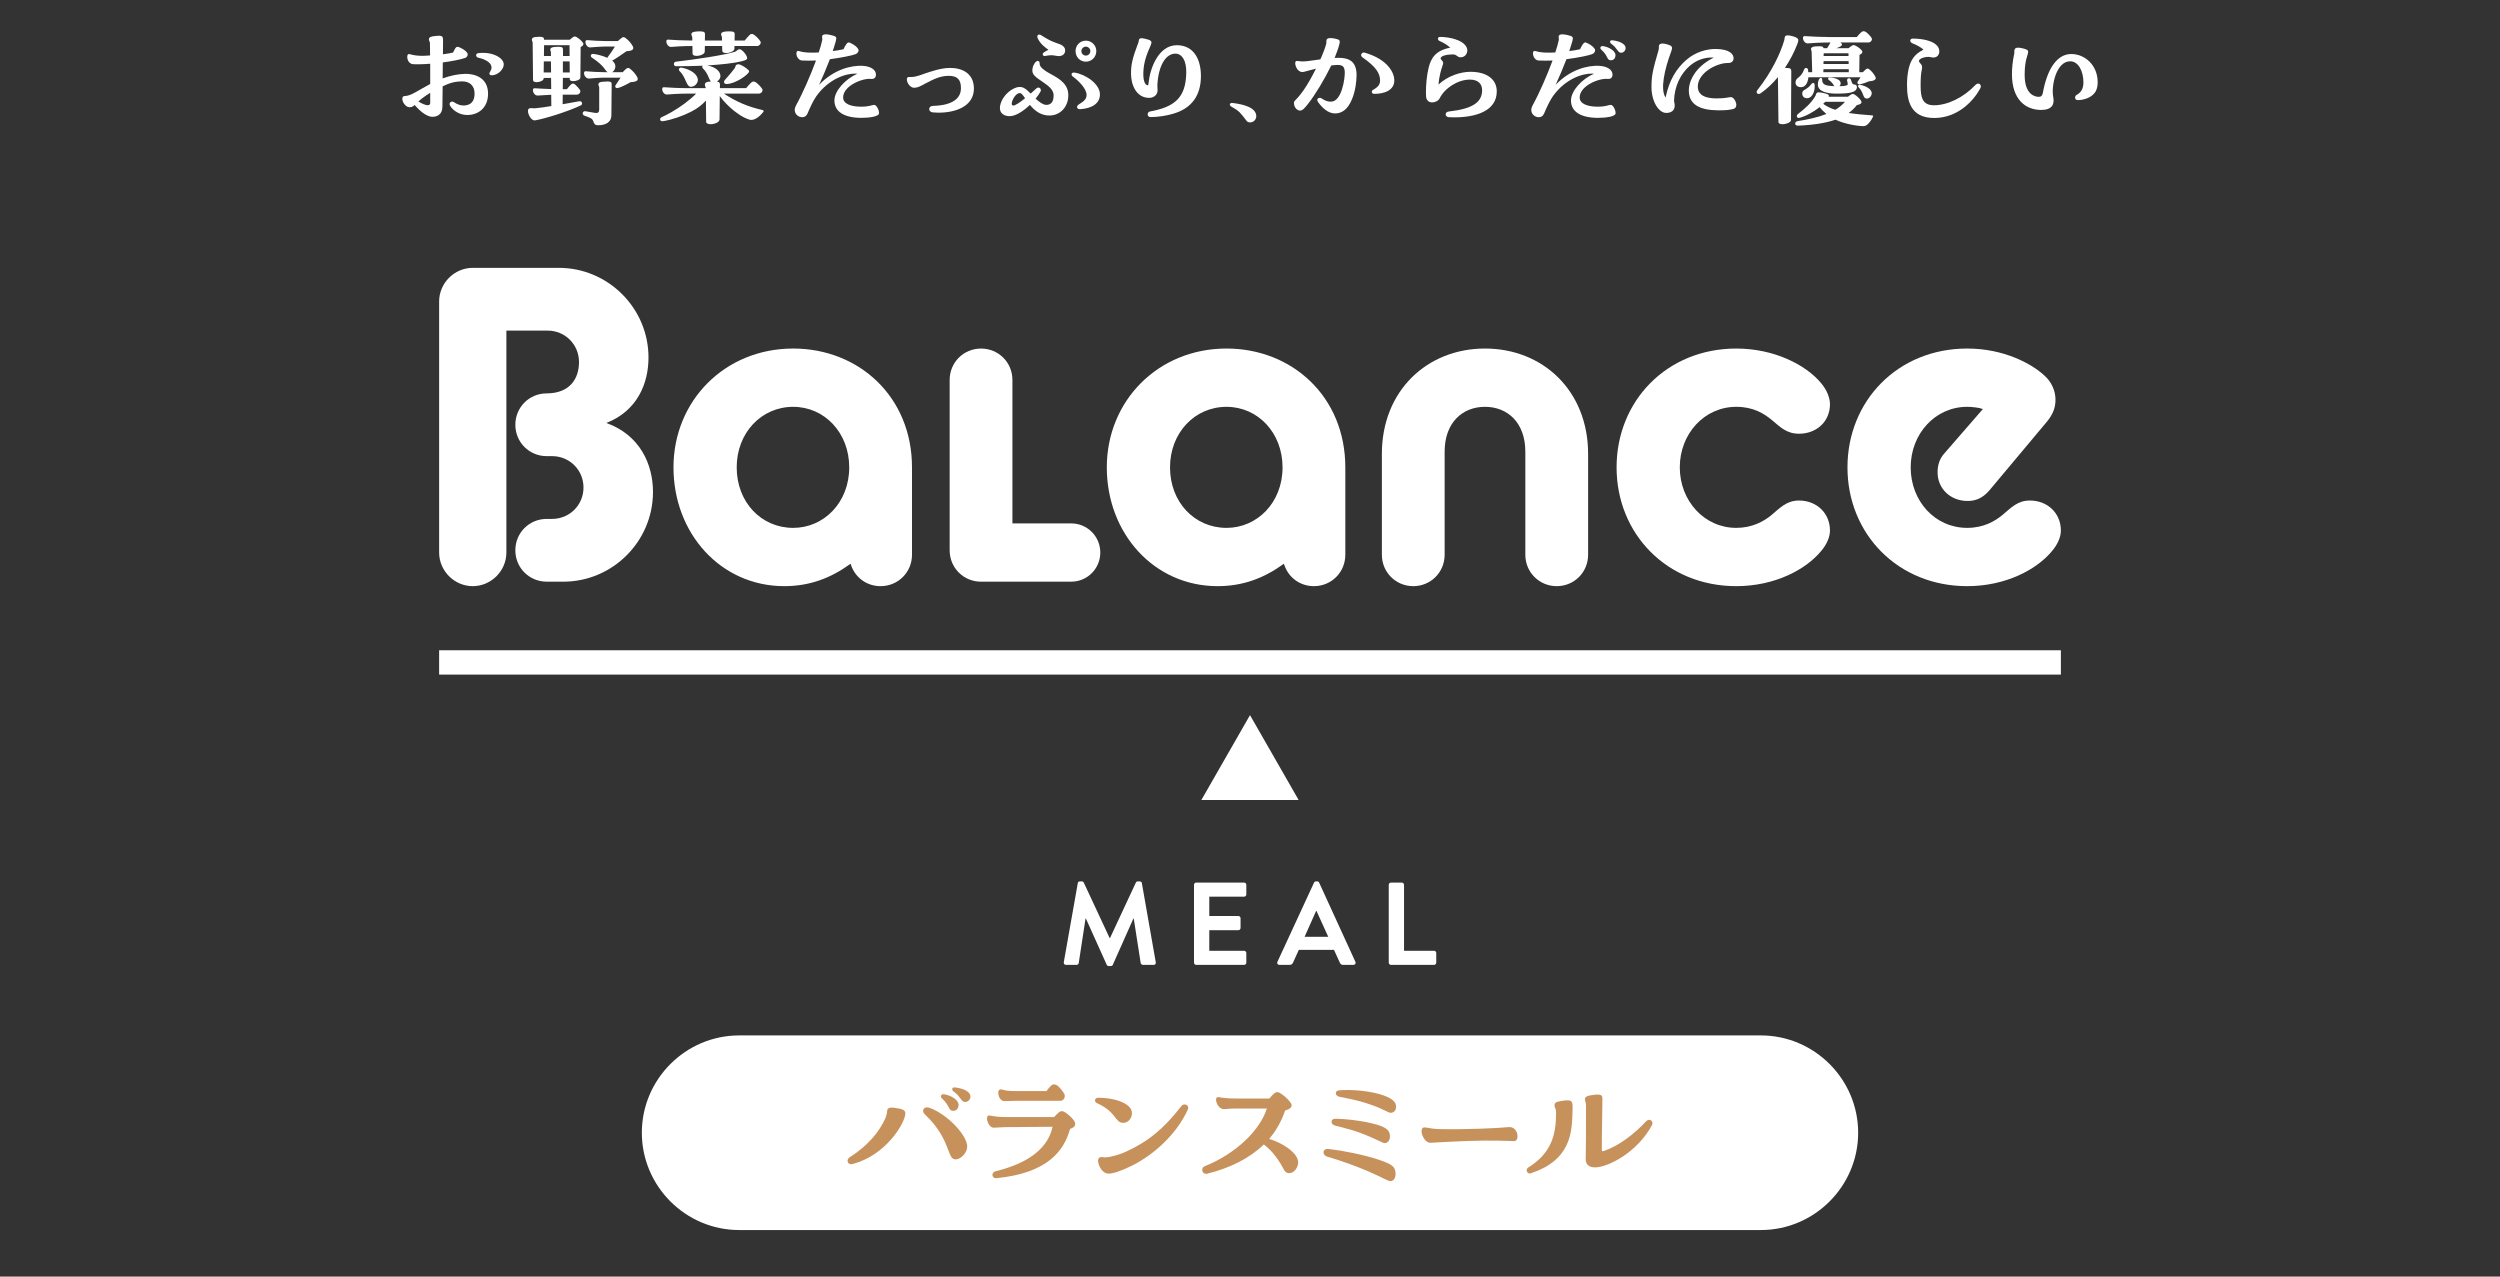
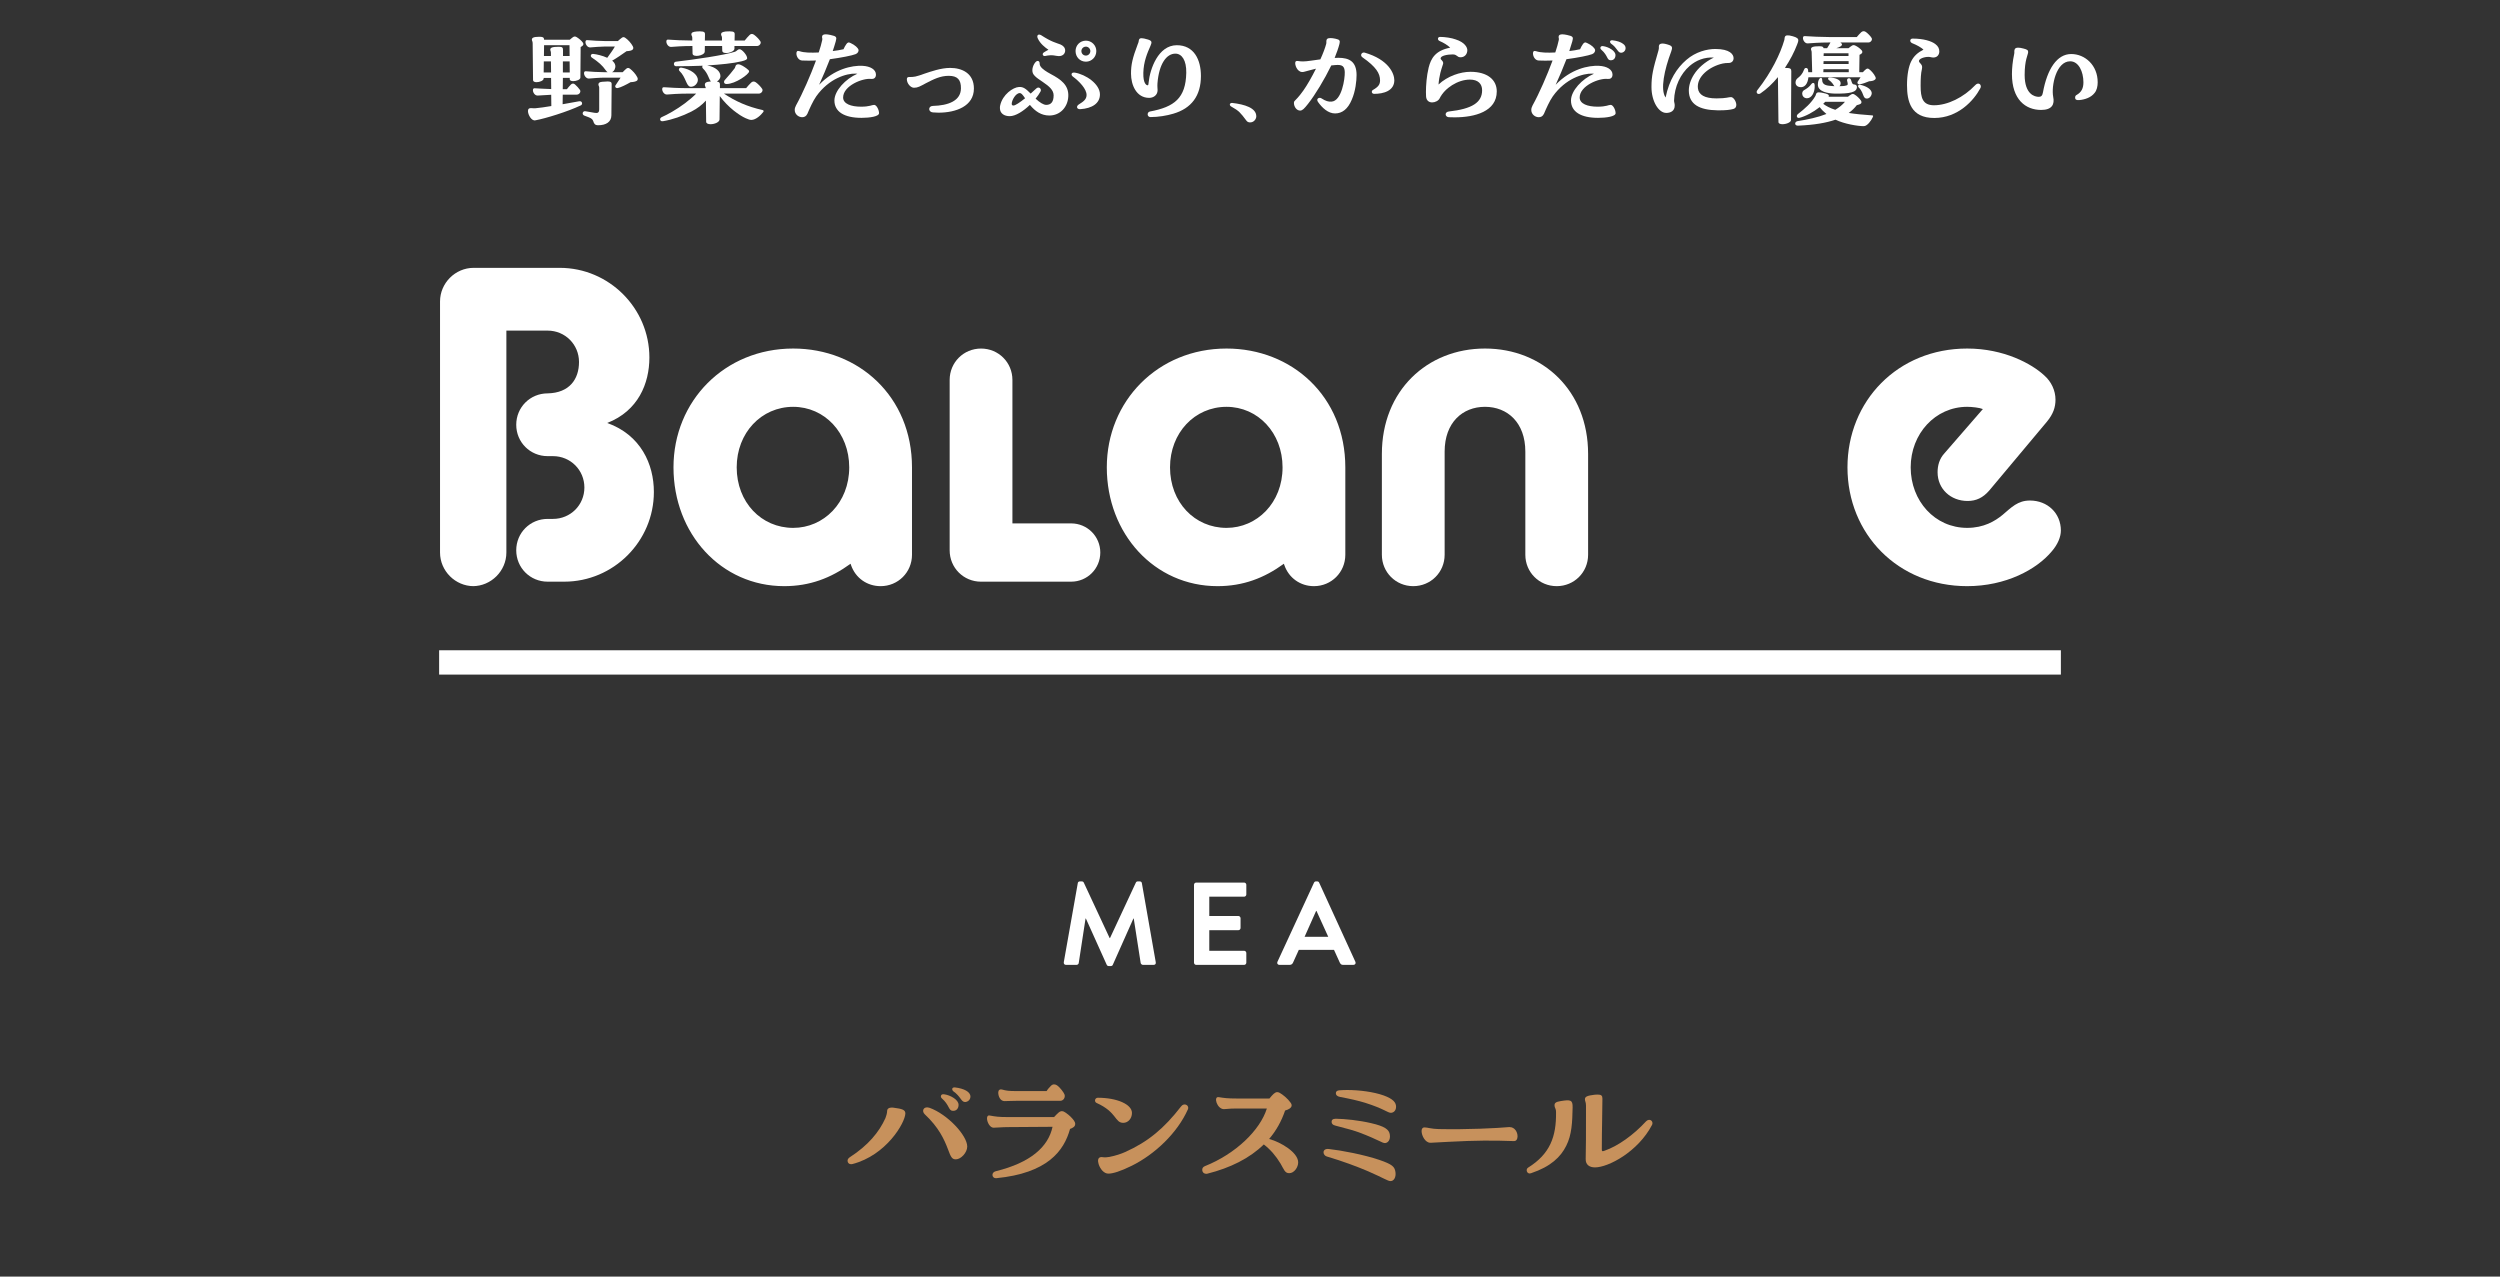
<svg xmlns="http://www.w3.org/2000/svg" id="ic-arrow_t4-up-red" width="470" height="240" viewBox="0 0 470 240">
  <rect x="0" y="0" width="470" height="240" fill="#333333" stroke="none" />
  <g>
    <path d="M202.622,166.034c.022-.178.155-.332.398-.332h.354c.176,0,.309.088.376.221l4.864,10.435h.066l4.864-10.435c.066-.132.176-.221.376-.221h.354c.243,0,.376.154.398.332l2.609,14.855c.066.31-.111.508-.398.508h-2.012c-.199,0-.376-.176-.42-.331l-1.305-8.379h-.066l-3.869,8.688c-.044.132-.176.244-.376.244h-.398c-.199,0-.309-.111-.376-.244l-3.913-8.688h-.066l-1.282,8.379c-.022.154-.199.331-.398.331h-1.989c-.287,0-.464-.199-.42-.508l2.631-14.855Z" style="fill: #fff;" />
    <path d="M224.472,166.343c0-.221.176-.42.42-.42h8.997c.243,0,.42.2.42.42v1.813c0,.222-.177.42-.42.42h-6.543v3.626h5.46c.221,0,.42.199.42.42v1.835c0,.243-.199.419-.42.419h-5.46v3.87h6.543c.243,0,.42.199.42.42v1.812c0,.222-.177.42-.42.42h-8.997c-.243,0-.42-.199-.42-.42v-14.635Z" style="fill: #fff;" />
    <path d="M240.157,180.823l6.875-14.878c.066-.132.176-.243.376-.243h.221c.222,0,.31.11.376.243l6.81,14.878c.132.288-.045.575-.376.575h-1.923c-.332,0-.486-.132-.642-.442l-1.083-2.387h-6.61l-1.083,2.387c-.088.222-.287.442-.641.442h-1.923c-.332,0-.509-.287-.376-.575ZM249.708,176.114l-2.211-4.863h-.066l-2.166,4.863h4.444Z" style="fill: #fff;" />
-     <path d="M261.085,166.343c0-.221.178-.42.42-.42h2.034c.222,0,.42.2.42.42v12.403h5.637c.244,0,.42.199.42.42v1.812c0,.222-.176.42-.42.42h-8.091c-.243,0-.42-.199-.42-.42v-14.635Z" style="fill: #fff;" />
  </g>
-   <path d="M331.04,231.247h-96.04s-96.04,0-96.04,0c-5.031,0-9.604-2.058-12.92-5.374-3.316-3.316-5.374-7.889-5.374-12.92v-0c0-5.031,2.058-9.604,5.374-12.92,3.316-3.316,7.889-5.374,12.92-5.374h96.04s96.04,0,96.04,0c5.031,0,9.604,2.058,12.92,5.374,3.316,3.316,5.374,7.889,5.374,12.92v0c0,5.031-2.058,9.604-5.374,12.92-3.316,3.316-7.889,5.374-12.92,5.374Z" style="fill: #fff;" />
  <g>
    <path d="M159.998,218.872c-.401,0-.658-.286-.658-.658,0-.315.228-.515.429-.658,3.459-2.23,5.518-4.747,6.69-7.347.143-.372.314-.915.314-1.258s.114-.8,1.144-.715c1.801.229,2.288.43,2.288,1.115-.058,1.744-3.574,7.834-9.949,9.492-.086.028-.172.028-.257.028ZM178.209,216.041c-.715-1.886-1.744-4.116-4.345-6.547-.658-.601-.257-1.601.885-1.229,3.402,1.229,7.091,5.204,7.091,7.29,0,1.115-1.172,2.402-2.145,2.402-.743,0-.943-.458-1.486-1.916ZM177.465,205.72c1.258.172,2.773,1.058,2.745,2.002,0,.628-.372,1.171-1.114,1.114-.8-.057-.572-1.058-2.03-2.344-.342-.286-.2-.857.4-.772ZM179.438,204.433h.086c1.715.201,2.916.83,2.916,1.716v.085c-.057.658-.658.973-1.058.943-.714-.057-.772-1.058-2.172-2.029-.287-.257-.287-.715.228-.715Z" style="fill: #c7915c;" />
    <path d="M202.138,211.295c0,.257-.114.486-.343.629-.171.143-.4.228-.628.314-1.144,4.174-4.289,8.32-13.866,9.263h-.086c-.744,0-.943-1.086,0-1.315,6.519-1.601,9.863-4.574,10.663-8.348l-8.347.057c-1.144,0-2.173.114-2.745.114-.687,0-1.23-1.058-1.23-1.744,0-.372.143-.629.543-.543,1.087.2,1.687.286,3.317.286h8.749c.314-.343.628-.658.829-.829.457-.4.858-.343,1.343,0,.715.485,1.23,1.029,1.544,1.458.171.229.257.457.257.658ZM187.672,205.406c0-.429.257-.686.715-.572.829.229,1.287.287,2.716.287h5.66c.2-.343.515-.687.829-1.001.172-.171.372-.257.572-.257.171,0,.371.057.543.171.6.4,1.315,1.401,1.43,1.745.171.543-.201,1.172-.8,1.172h-8.091c-.973,0-1.773.057-2.402.057-.772,0-1.172-.887-1.172-1.601Z" style="fill: #c7915c;" />
    <path d="M205.862,206.892c0-.257.201-.515.515-.515,3.603,0,6.432,1.23,6.432,2.859,0,1.058-.743,1.858-1.629,1.858-1.63,0-1.172-2.001-4.975-3.716-.229-.086-.343-.286-.343-.486ZM212.781,219.157c-2.144,1.058-3.573,1.486-4.403,1.486-.829,0-1.515-.829-1.83-1.772-.2-.629-.2-1.343.544-1.343.342,0,.457.143,1.486-.029,1.172-.228,2.258-.6,2.944-.915,4.289-1.915,7.319-4.431,10.522-8.576.515-.687,1.343-.315,1.343.257,0,.114-.028.2-.057.286-2.002,4.488-6.233,8.463-10.55,10.607Z" style="fill: #c7915c;" />
    <path d="M244.058,218.528c0,.915-.743,2.03-1.687,2.03-.829,0-.972-.687-1.629-1.801-.887-1.458-1.858-2.602-3.145-3.603-2.66,2.602-6.29,4.403-10.578,5.489-.086.029-.171.029-.257.029-.458,0-.744-.343-.744-.715s.172-.571.486-.714c5.803-2.316,10.378-6.748,11.664-10.836h-6.061c-1.058,0-1.572.114-2.001.114-1.316,0-2.03-2.431-1.001-2.259,1.058.172,1.715.257,3.344.257h6.205c.257-.342.571-.658.8-.885.229-.201.458-.315.658-.315.171,0,.314.058.486.143.658.372,1.572,1.172,2.001,1.801.4.486.229.887-.143,1.144-.201.143-.515.286-.858.372-.686,2.029-1.686,3.802-3.002,5.346,2.288.628,5.461,2.572,5.461,4.402Z" style="fill: #c7915c;" />
    <path d="M248.823,216.642c0-.372.314-.715 1-.629,2.344.257,6.576,1.058,9.521,2.059,2.402.829,2.859,1.257,3.002,2.287.143,1.029-.342,1.687-.915,1.687-.543,0-1.229-.543-4.259-1.858-2.087-.887-4.66-1.858-7.749-2.773-.371-.114-.6-.458-.6-.772ZM250.338,210.895c0-.315.201-.572.801-.572,1.715.029,4.317.287,6.632.83,2.487.571,3.402,1.172,3.517,2.172.143,1.029-.4,1.544-.887,1.572-.543.029-1.114-.571-4.888-2.001-.772-.286-2.316-.744-4.488-1.287-.486-.114-.687-.372-.687-.714ZM251.139,205.521c0-.315.228-.515.658-.543.457-.029.943-.058,1.458-.058,2.258,0,4.975.343,6.889,1.029,1.801.658,2.316,1.343,2.316,2.115,0,.829-.571,1.144-.972,1.144-.629,0-1.23-.744-4.86-1.888-1.287-.4-2.945-.771-4.66-1.086-.601-.114-.829-.372-.829-.714Z" style="fill: #c7915c;" />
    <path d="M268.974,214.84h-.057c-.973,0-1.659-1.343-1.659-2.202,0-.4.171-.686.515-.686.629,0,1.287.286,2.716.314,5.289.114,11.035-.171,13.18-.372h.143c.972,0,1.486.944,1.486,1.716v.057c0,.486-.229.858-.658.858-3.974-.144-7.062-.144-12.465.143l-3.203.171Z" style="fill: #c7915c;" />
    <path d="M287.59,220.615c-.372,0-.572-.314-.572-.6,0-.229.086-.372.286-.515,4.117-2.573,5.29-5.833,5.232-10.379,0-.829-.286-.8-.286-1.315,0-.457.257-.658,1.144-.8,1.886-.314,2.288-.229,2.258,1.201-.057,2.773-.143,5.117-1.201,7.204-1.029,2.087-2.916,3.917-6.604,5.147-.086.028-.172.057-.257.057ZM298.11,217.899c.028-1.286.086-5.317.058-10.006,0-.744-.201-.83-.201-1.23,0-.514.458-.686,1.83-.857.201-.028.4-.028.543-.028.715,0,.915.2.915.772,0,2.572-.114,5.603-.114,9.519,0,.372.058.43.458.287,2.602-.887,5.546-3.031,7.834-5.519.571-.6,1.229-.228,1.229.315,0,.114-.028.229-.085.342-2.631,5.032-8.205,7.976-10.722,7.976-1.086,0-1.772-.543-1.744-1.572Z" style="fill: #c7915c;" />
  </g>
  <g>
-     <path d="M91.756,17.669c-.025,2.585-1.806,3.951-3.902,3.951-1.513,0-2.708-.878-3.219-1.708-.367-.585.244-1.024.707-.707.585.414,1.317.707,2.146.609,1.122-.146,1.708-.829,1.732-2.17.024-1.61-1.024-2.341-2.269-2.341-1.414,0-2.438.293-3.731.926l-.048,3.854c-.024,1.561-1.122,1.878-1.878,1.878-.78,0-1.952-.61-3.341-2.219-.195.194-.341.292-.561.366-.415.122-.926.074-1.391-.561-.244-.317-.366-.683-.366-.976,0-.293.122-.512.439-.512,1.195-.024,2.365-.975,4.804-2.268v-3.805c-1.609.122-2.853.122-3.268.074-.513-.049-1.048-.537-1.048-1.39,0-.317.122-.512.316-.512.341,0,.683.341,2.683.341.171,0,.61-.025,1.293-.074,0-.829-.024-1.609-.024-2.292,0-.39-.195-.39-.195-.707,0-.464.415-.586,1.244-.659.269-.025.513-.049.61-.049.707,0,.805.244.805.829l-.024,2.658c.731-.097,1.39-.195,1.902-.317.146-.317.316-.634.438-.829.195-.293.439-.341.903-.098.683.293,1.39.853,1.414,1.219.024.244-.122.61-.537.732-.805.268-2.438.61-4.146.829l-.024,3c1.537-.561,3-.829,4.268-.854,1.585-.024,4.293.586,4.269,3.78ZM80.878,19.401v-1.951c-1.072.659-1.756,1.195-2.219,1.634.683.414,1.244.634,1.561.683.22.048.659,0,.659-.366ZM94.706,12.109c0,.951-1.122,2.048-2.268,2.048-.439,0-.537-.341-.317-.658.195-.293.292-.561.292-.805,0-.927-1.194-1.561-2.511-1.853-.244-.049-.391-.268-.391-.463,0-.171.123-.366.415-.391,2.683-.317,4.78.903,4.78,2.122Z" style="fill: #fff;" />
    <path d="M109.43,19.425c0,.171-.074.317-.244.39-2.463,1.171-6.634,2.464-8.536,2.806-.731.17-1.39-1.073-1.39-1.708v-.072c0-.415.244-.513.561-.513.244,0,.561.048.829.024.805-.072,1.854-.22,3-.415l-.024-2.121c-1.122.049-2.098.122-2.512.147-.536.048-.926-.561-.926-1,0-.341.171-.39.415-.366.512.049,1.902.098,3.024.147l-.024-2.098h-1.391v.098c0,.414-.756.707-1.341.707-.366,0-.659-.122-.659-.39l-.072-6.927c0-.39-.147-.414-.147-.683,0-.293.22-.537,1.365-.537.61,0,.927.049.927.561h4.829c.22-.171.439-.39.634-.512.122-.073.22-.098.317-.098s.194.025.317.098c.39.22.951.683,1.194,1.049.147.195.122.439-.024.561-.098.098-.22.171-.391.268l-.048,5.731c0,.414-.756.683-1.341.683-.366,0-.659-.098-.659-.366v-.244h-1.292l-.025,2.122h.78c.22-.293.488-.61.756-.878.244-.22.487-.244.756-.024.317.268.756.756.951,1.049.22.39-.146.878-.609.878h-2.634l-.024,1.805c1.146-.195,2.244-.39,3.122-.561.341-.073.537.171.537.39ZM102.235,11.548l-.024,2.073h1.391l-.025-2.073h-1.341ZM105.845,9.426v1.098h1.244l-.024-2.024h-4.78l-.024,2.024h1.316v-.585c0-.317-.122-.39-.122-.61,0-.366.367-.537,1.61-.537.683,0,.78.171.78.634ZM105.821,11.548v2.073h1.292l-.024-2.073h-1.268ZM114.991,15.913l-.049,5.755c0,1.268-1.024,1.878-2.487,1.878-.634,0-.78-.317-.926-.78-.122-.317-.317-.513-.878-.732l-.78-.292c-.537-.195-.366-.927.195-.83l1.683.293c.633.122.902-.024.902-.683v-4.073c0-.22-.147-.317-.147-.561,0-.293.171-.463.708-.512,1.731-.171,1.78.025,1.78.537ZM119.893,14.84c0,.146-.049.268-.171.341-.17.122-.537.244-1.17.268-.805.464-1.878 1-2.391,1.098-.414.098-.609-.268-.439-.512.391-.561.683-1.0.952-1.439h-3.048c-.903,0-2.293.122-2.878.171-.537.049-.952-.561-.952-1,0-.341.171-.39.415-.366.805.073,2.268.171,3.415.171h.609c-.122-.073-.244-.195-.341-.341-.659-.951-1.365-1.561-2.634-2.415-.341-.244-.194-.707.245-.683.683.073,1.755.317,2.657.732.488-.683,1.073-1.463,1.439-2.122h-1.829c-.78,0-2.195.122-2.78.171-.537.049-.926-.561-.926-1,0-.341.17-.39.414-.366.806.073,2.269.171,3.293.171h2.39c.244-.22.513-.463.732-.61.22-.171.415-.171.659,0,.512.341,1.122,1.024,1.414,1.585.171.293.098.561-.097.683-.171.122-.488.22-1.073.244-.83.585-1.952,1.365-2.707,1.78.316.268.536.561.585.902.074.488-.171,1.049-.61,1.268h2c.245-.244.488-.512.684-.659.218-.171.414-.195.683,0,.463.341,1.097,1.024,1.365,1.585.074.122.098.244.098.342Z" style="fill: #fff;" />
    <path d="M143.562,20.888c0,.048-.024.098-.074.171-.414.561-1.365,1.487-2.244,1.487-.22,0-.585-.098-1.048-.317-1.171-.513-3.317-2.024-4.878-4.17l-.048,4.414c-.025.513-.952.878-1.683.878-.464,0-.83-.146-.83-.463l-.048-3.975c-.756.829-1.61,1.488-2.708,2.049-1.731.878-3.609,1.536-5.389,1.829-.341.049-.513-.146-.513-.366,0-.146.098-.317.317-.415,1.025-.439,2.78-1.415,4.341-2.585.805-.61,1.585-1.268,2.122-1.829h-1.511c-1.805,0-3.365.122-3.951.171-.537.049-.926-.561-.926-1,0-.341.17-.39.415-.366.805.073,2.804.171,4.463.171h3.316c-.048-.317-.17-.366-.17-.634,0-.366.195-.561,1.146-.634-.439-.415-.487-1.439-1.511-2.439-.147-.122-.171-.39-.049-.512-1.731.073-3.487.098-5.0.098-.536,0-.536-.829-.024-.854,3.537-.414,9.097-1.219,11.121-1.878.317-.098.439-.464.878-.464.39,0,1.39,1.098,1.39,1.683,0,.244-.268.39-1.048.585-1.61.39-3.926.61-6.463.78,1.659.293,2.511,1.171,2.487,2.049-.024.39-.292.756-.659.975.513.074.586.317.561.634v.61h4.926c.293-.342.634-.756.952-1.049.268-.244.561-.268.878-.049.439.317.951.853,1.195,1.244.22.366-.171.878-.634.878h-6.561c2.195,1.463,4.439,2.464,7.292,3.097.098.025.171.098.171.195ZM125.271,7.817c0-.342.171-.39.415-.366.805.073,2.902.171,4.463.171v-.512c0-.341-.171-.39-.171-.634,0-.342.22-.488 1-.561.195-.024.439-.024.585-.024.902,0,1.0.244.976.61l-.024,1.122h3.219v-.512c0-.341-.171-.39-.171-.659,0-.317.22-.439.878-.537.195-.024.585-.024.732-.024.878,0,.975.244.951.61l-.024,1.122h1.902c.268-.341.61-.756.926-1.049.245-.244.537-.268.854-.024.415.293.926.829,1.171,1.219.22.366-.171.878-.634.878h-4.243v.513c-.049.756-2.269,1.195-2.293.366l-.024-.878h-3.244l-.024,1.073c-.049.756-2.269,1.146-2.293.341l-.024-1.415h-.048c-1.806,0-3.341.122-3.927.171-.537.048-.926-.561-.926-1ZM127.734,13.328c-.244-.244-.048-.683.391-.609,1.707.293,3.072,1.268,3.072,2.317,0,.659-.683,1.366-1.415,1.268-.78-.098-.829-1.829-2.048-2.976ZM140.318,12.841c.39.293.513.414.513.585,0,.512-2.561,2.366-4.245,2.366-.561,0-.561-.513-.292-.78.463-.488,1.707-1.976,1.853-2.219.123-.195.074-.707.659-.707.439,0,1.147.488,1.513.756Z" style="fill: #fff;" />
    <path d="M165.26,21.279c0,.633-1.805.877-3.292.877-3.293,0-5.097-1.17-5.097-3.268,0-1.829,2.098-4.073,4.317-5.024-.122,0-.22-.024-.341-.024-1.683-.049-4.976.878-7.39,4.268-.633.902-1.268,2.341-1.659,3.268-.244.513-.585.659-.999.659-.659,0-1.391-.537-1.391-1.365,0-.268.074-.537.244-.854,1.244-2.243,2.732-5.658,3.756-8.438-.902.025-1.854.049-2.609,0-.634-.024-1.073-.707-1.073-1.317,0-.366.122-.586.585-.439.83.293,2.146.317,3.61.244.292-.902.536-1.707.658-2.341.074-.317-.072-.39-.024-.683.024-.244.244-.39.708-.39.22,0,.512.049.877.122,1.171.244,1.195.415.976,1.219-.17.61-.366,1.219-.561,1.805.708-.074,1.391-.195,2.024-.342.171-.366.341-.707.513-.926.22-.341.439-.464.854-.22.755.341,1.39.902,1.463,1.292.024.244-.122.61-.561.78-.683.268-2.658.659-4.83.951-.633,1.659-1.316,3.244-2.024,4.804,2.878-3,6.195-3.658,8.146-3.561,1.513.074,2.512.707,2.537,1.61.024.707-.463.902-.902.854-1.561-.195-5.268,1.268-5.268,3.487,0,1.195,1.487,1.732,3.365,1.732,1.634,0,2.048-.341,2.463-.341.463,0,.926.951.926,1.561Z" style="fill: #fff;" />
    <path d="M175.365,19.913c2.95-.072,5.268-.975,5.292-3.292.024-1.61-.634-2.366-2.292-2.366-1.586,0-2.83.634-4.293,1.39-1.098.585-1.513.853-2.244.853-.61,0-1.341-.78-1.341-1.61,0-.317.17-.414.463-.414.854.024,1.268-.049,2.878-.634,1.17-.39,3.072-1.073,4.804-1.073,2.219,0,4.463 1,4.463,3.878,0,3.341-3.415,4.537-6.658,4.537-.366,0-.707-.025-1.048-.049-.926-.072-.926-1.195-.024-1.219Z" style="fill: #fff;" />
    <path d="M200.838,18.108c-.074,2-1.513,3.609-3.561,3.609-1.513,0-2.658-.78-3.658-1.999-1.244,1.194-2.683,2.122-3.804,2.122-.952,0-1.83-.464-1.83-1.513,0-.171,0-.341.049-.513.439-2.024,2.414-3.414,3.561-3.463.755-.025,1.219.268,2.17,1.244.366-.317.732-.659,1.073-.975.487-.439,1.048.122.78.585-.244.439-.561.902-.927,1.341.78.732,1.488,1.171,2,1.171.83,0,1.391-.488,1.391-1.781,0-.975-.78-1.683-2.049-2.536-.658-.439-1.194-.805-1.487-1.122-.341-.342-.463-.634-.463-1.073,0-.805.585-1.756 1-1.756.195,0,.366.171.366.439,0,.487.22,1.024,2.122,2.048,1.878 1,3.365,2.049,3.269,4.17ZM190.522,19.84c.366,0,1.219-.586,2.195-1.366-.513-.756-.732-.976-1-.976-.756,0-1.513,1.341-1.513,2.025,0,.17.074.317.317.317ZM195.131,7.28c-.244-.488-.072-.78.245-.78.097,0,.244.049.366.122,1.951,1.268,2.78,1.415,3.609,1.732.513.22.902.586.902,1.146,0,.487-.341,1.049-1.194,1.049-.586,0-1.122-.342-2.561-.025-.415.098-.659-.39-.269-.659.122-.097.488-.293.878-.512-.634-.414-1.537-1.146-1.976-2.073ZM206.789,17.743c0,1.683-1.463,2.633-3.683,2.78-.683.048-.854-.537-.269-.903.878-.536,1.415-.951,1.439-1.732.025-1.146-1.341-2.585-2.633-3.536-.122-.098-.195-.244-.195-.366,0-.22.171-.39.585-.341,2.122.341,4.756,2.171,4.756,4.097ZM202.204,9.597c0-1.073.829-1.952,1.951-1.952,1.073,0,1.952.878,1.952,1.952,0,1.122-.878,1.999-1.952,1.999-1.122,0-1.951-.878-1.951-1.999ZM203.302,9.597c0,.487.366.853.853.853.439,0,.83-.366.83-.853,0-.439-.391-.829-.83-.829-.487,0-.853.39-.853.829Z" style="fill: #fff;" />
    <path d="M216.19,20.962c4.586-.854,6.732-2.512,6.829-7.268.048-2.39-.854-3.61-2.049-3.61-1.659,0-3.072,1.902-3.365,5.561-.048.683.024.927.024,1.292,0,.976-.805,1.463-1.585,1.463-2.414,0-3.414-2.438-3.414-4.56,0-1.683.268-2.902,1.268-5.536.122-.268.146-.39.17-.512,0-.098.025-.195.074-.341.074-.171.171-.268.487-.268.245,0,.61.074,1.171.244.805.244.78.512.487,1.195-.585,1.341-1.292,2.951-1.341,5.073-.048,2.024.586,2.341.806,2.341.146,0,.17-.22.194-.561.244-2.463,1.78-6.975,5.293-6.975,3.219,0,4.535,2.707,4.535,5.78,0,3.731-1.78,6.096-5.194,7.096-1.219.367-2.83.634-4.293.634-.659,0-.707-.926-.098-1.048Z" style="fill: #fff;" />
    <path d="M231.524,20.06c-.22-.098-.317-.293-.317-.391,0-.171.147-.317.367-.317h.098c2.292.268,4.511.927,4.511,2.512,0,.537-.463,1.146-1.146,1.146h-.049c-.268,0-.512-.098-.707-.39-1.048-1.391-1.341-1.78-2.756-2.561Z" style="fill: #fff;" />
    <path d="M255.035,14.108c0,1.073-.194,3.025-.902,4.634-.731,1.756-1.805,2.585-3.146,2.585-1.292,0-2.415-1.048-3.195-2.146-.097-.146-.146-.268-.146-.39,0-.341.439-.512.756-.317.878.561,1.341.659,1.902.634,1.951-.098,2.561-4.365,2.512-5.561-.049-1.073-.415-1.438-1.78-1.317l-.756.073c-1.293,2.658-3.024,5.512-4.365,7.219-.732.926-1.049,1.244-1.464,1.268-.633.024-1.194-.659-1.194-1.463,0-.195.048-.268.195-.414.22-.244.683-.634,1.585-1.903.707-.999,1.585-2.536,2.365-4.097-.732.171-1.487.39-2.244.586-1.073.293-1.659-.976-1.659-1.634,0-.341.171-.463.561-.39.585.098,1.098.122,2.439-.073.634-.098,1.219-.171,1.731-.244.513-1.122.902-2.171,1.098-2.903.074-.317-.024-.487.074-.756.048-.171.17-.341.707-.341.244,0,.561.024.976.122.805.171.878.366.732.975-.195.78-.513,1.659-.903,2.634.269-.025.513-.025.708-.025,2.072,0,3.414.732,3.414,3.244ZM262.133,15.084c0,2.024-2.073,2.561-3.78,2.561-.512,0-.585-.537-.244-.732,1.073-.61,1.341-1.073,1.341-1.805,0-1.292-.732-2.536-3.292-4.316-.562-.366-.147-1.049.39-.902,4.537,1.317,5.585,3.951,5.585,5.195Z" style="fill: #fff;" />
    <path d="M281.392,17.182c0,3.78-4.122,4.878-7.926,4.878-.366,0-.731,0-1.098-.025-.731-.048-.829-.975,0-1.072,4.415-.488,6.269-1.707,6.269-4,0-1.171-.732-2-2.293-2-2.268,0-4.756,1.61-5.682,3.512-.22.463-.853.78-1.415.78-.561,0-1.097-.317-1.146-1.122-.024-.22-.024-.513-.024-.829,0-1.219.122-3.0.513-4.61.438-1.732,1.268-3.195,4.048-3.731-.537-.512-1.195-.902-2.024-1.268-.391-.171-.391-.756.122-.756.902,0,2.195.195,2.902.463,1.78.561,2.219,1.537,2.219,2.024,0,.805-.561,1.366-1.293,1.341-.341,0-.487-.122-.659-.268-.17-.122-.366-.268-.78-.268-1.048,0-2.292.244-2.292.756,0,.268.487.415.487.903,0,.171-.293.853-.537,1.829-.146.634-.292,1.39-.341,2.171,1.683-1.585,4.097-2.39,6-2.39,3.219,0,4.95,1.512,4.95,3.683Z" style="fill: #fff;" />
    <path d="M303.735,21.279c0,.633-1.805.877-3.292.877-3.245,0-5.097-1.146-5.097-3.268,0-1.829,2.098-4.073,4.317-5.024-.123,0-.22-.024-.342-.024-1.683-.049-4.975.878-7.389,4.268-.633.902-1.268,2.341-1.659,3.268-.244.513-.585.659-1.0.659-.659,0-1.39-.537-1.39-1.365,0-.268.074-.537.244-.854,1.244-2.243,2.732-5.658,3.756-8.438-.902.025-1.854.049-2.61,0-.633-.024-1.048-.683-1.072-1.317,0-.366.122-.586.585-.439.829.293,2.146.317,3.609.244.293-.902.537-1.707.659-2.341.074-.317-.072-.39-.024-.683.024-.244.244-.39.707-.39.22,0,.513.049.878.122,1.171.244,1.195.415.976,1.219-.171.61-.366,1.219-.561,1.805.707-.074,1.39-.195,2.024-.342.171-.366.341-.707.513-.926.22-.341.439-.464.853-.22.756.341,1.391.902,1.463,1.292.025.244-.122.61-.561.78-.683.268-2.657.659-4.829.951-.634,1.659-1.317,3.244-2.024,4.804,2.878-3,6.195-3.658,8.146-3.561,1.513.074,2.512.707,2.537,1.61.024.707-.463.902-.902.854-1.561-.195-5.269,1.268-5.269,3.487,0,1.195,1.488,1.732,3.366,1.732,1.633,0,2.048-.341,2.463-.341.463,0,.926.951.926,1.561ZM301.369,8.67c1.072.147,2.365.902,2.341,1.707,0,.536-.317.999-.952.951-.292-.025-.439-.195-.585-.488-.195-.366-.439-.902-1.146-1.512-.293-.244-.171-.732.341-.659ZM305.125,8.231c.316.22.487.488.487.805,0,.586-.487.903-.902.878-.61-.049-.659-.902-1.854-1.732-.098-.098-.17-.22-.17-.317,0-.171.122-.317.439-.293.853.098,1.561.317,2.0.659Z" style="fill: #fff;" />
    <path d="M326.428,19.693c0,.391-.146.659-.513.78-.561.171-1.536.293-2.999.269-3.464-.049-5.39-1.146-5.415-3.683-.024-1.732,1.122-4.463,4.707-6.243-1.78-.097-3.317.513-4.561,1.586-1.707,1.487-2.853,3.853-2.926,6.512,0,.317.146.561.122.951,0,1-.78,1.365-1.585,1.365-1.463,0-2.78-2.219-2.78-4.853,0-2.146.268-3.317,1.317-6.902.146-.512.024-.658.098-.926.048-.171.194-.366.659-.366.268,0,.683.073,1.292.293.634.244.561.561.341,1.219-1.268,3.366-2.098,7.17-1.048,8.633.683-3.365,2.122-5.536,3.902-7.073,1.756-1.536,3.926-2.049,5.439-2.049,2.755,0,3.438,1.025,3.438,1.732,0,.561-.39.926-1.024.902-.292,0-.659.024-1.0.098-2.463.536-4.95,2.438-4.683,4.658.147,1.219,1.244,1.902,3.488,1.902,1.902,0,2.218-.244,2.731-.244.439,0,.976.756 1,1.438Z" style="fill: #fff;" />
    <path d="M336.762,13.377l-.049,9.17c0,.463-.902.805-1.609.805-.415,0-.756-.122-.756-.415l-.098-8.438c-1,1.219-2.122,2.268-3.268,3.049-.391.268-.732.049-.732-.268,0-.097.049-.22.122-.317,2.683-3.39,4.341-6.902,5.073-9.414.072-.22.024-.488.146-.683.122-.219.463-.341,1.463-.048.78.22,1.024.439,1.024.756,0,.22-.097.488-.22.805-.536,1.414-1.341,2.951-2.292,4.389,1.098-.024,1.195.195,1.195.61ZM352.151,21.815c0,.049-.049.147-.074.22-.268.61-1.024,1.683-1.683,1.683-1.122,0-3.683-.414-5.317-1.219-1.707.586-3.975 1-7.072,1.123-.341,0-.513-.171-.513-.391,0-.195.171-.415.463-.463,1.902-.293,3.804-.707,5.415-1.341-.463-.366-.902-.805-1.268-1.293-1.195.952-2.708,1.756-3.83,2.024-.439.098-.659-.39-.244-.731,1.317-1.024,2.512-2.073,3.268-3.39.098-.171.098-.366.195-.488.146-.22.487-.293,1.683.025.659.171.707.341.61.61h3.633c.22-.171.439-.342.634-.439.17-.098.341-.122.561,0,.439.244 1.0.78,1.268,1.195.122.22.098.439-.072.561-.147.098-.367.195-.732.268-.39.513-.878 1-1.513,1.463,1.219.195,2.658.341,4.439.463.098,0,.147.049.147.122ZM352.639,14.694c0,.147-.074.244-.195.317-.146.122-.463.244-1.048.268-.634.268-1.269.488-1.707.561-.464.097-.586-.293-.415-.537.195-.268.341-.512.512-.78h-9.804c-.122,1.268-.731,1.975-1.585,1.853-.585-.073-.878-.463-.829-.975.048-.415.244-.586.512-.805.317-.268.756-.61,1.122-1.585.123-.341.634-.317.708.097.024.171.048.317.048.464h.732l-.098-3.756c0-.293-.122-.366-.122-.585,0-.366.341-.537,1.585-.537.537,0,.732.098.78.366h.659c.244-.366.439-.707.634-1.073h-.293c-1.707,0-3.365.122-3.95.171-.537.049-.927-.561-.927-1,0-.341.171-.39.415-.366.805.073,3.268.171,4.463.171h5.243c.268-.317.561-.659.854-.926.146-.122.292-.171.439-.171.122,0,.268.048.414.146.367.268.878.78,1.073,1.122.22.341-.146.854-.609.854h-5.244c.367.268.391.487.025.732-.195.122-.488.244-.805.341h2.292c.244-.171.463-.39.659-.488.22-.122.39-.122.634,0,.39.171.951.586,1.219.927.122.171.122.414-.025.536-.097.098-.244.195-.414.268l-.049,3.268h.683c.195-.22.415-.439.586-.561.194-.147.366-.171.585,0,.415.293.926.902,1.17,1.414.049.098.074.195.074.268ZM339.689,18.474c-.61-.025-.878-.488-.878-.902.024-.415.22-.561.537-.732.317-.195.756-.439,1.244-1.097.074-.098.17-.147.268-.147.245,0,.341.147.293.927-.074.975-.585,1.951-1.463,1.951ZM342.567,14.986c-.025,1.098,1.024,1.122,1.975,1.195.122,0,.22,0,.317.024-.195-.268-.39-.732-1.072-1.195-.195-.122-.147-.464.194-.439.902.024,1.976.366,2.049.951.048.293-.049.536-.22.683.659,0,1.072-.049,1.219-.122.22-.025.341-.122.341-.244.024-.195-.074-.439-.122-.707-.049-.488.585-.561.731-.147.195.586.244.854.537.878.463.049.585.22.585.512-.024.951-1.219,1.268-4.194,1.219-1.244-.024-3.171-.341-3.147-1.707,0-.707.269-1.244.586-1.244.146.024.22.122.22.341ZM345.03,20.645c.731-.439,1.341-.926,1.829-1.512h-3.707c-.122.122-.244.268-.391.39.561.414,1.269.805,2.269,1.122ZM347.565,13.011h-4.755l-.024.561h4.779v-.561ZM347.541,11.499h-4.707l-.024.536h4.731v-.536ZM347.517,10.523v-.512h-4.658l-.024.512h4.683ZM350.371,18.084c-.171-.39-.317-1.025-.927-1.634-.244-.244-.098-.585.269-.512,1.024.22,2.048.732,2.17,1.488.049.439-.317,1.049-.829,1.098-.391.048-.537-.147-.683-.439Z" style="fill: #fff;" />
    <path d="M372.396,16.255c0,.098-.025.22-.098.341-1.195,2.268-4.171,5.585-8.658,5.585-4.414,0-5.122-3.146-5.122-6.195,0-1.926.317-3.487.756-4.39.537-1.097,1.268-1.707,2.341-2.268-.513-.439-1.122-.805-2.146-1.219-.513-.244-.415-.853.098-.853,2.048,0,3.536.463,4.268,1.024.561.414.756.878.756,1.39,0,.561-.341,1.146-1.122,1.146-.391,0-.488-.122-.952-.122-.756,0-1.756.341-1.756.78,0,.195.171.317.367.561.194.244.292.415.194.951-.194.78-.244,1.756-.244,3.146,0,2.244.366,3.658,2.512,3.658,2.561,0,5.561-1.463,7.78-3.804.487-.512,1.024-.22,1.024.268Z" style="fill: #fff;" />
    <path d="M394.367,15.45c0,.78-.17,1.537-.585,2.025-.683.878-1.829,1.244-2.878,1.341-.536.049-.78-.098-.78-.439,0-.317.098-.439.341-.561.854-.512,1.219-1.219,1.219-2.341,0-2-.902-3.951-2.487-3.951-2.634,0-3.585,4.634-3.195,6.682.293,1.39-.194,2.463-2.268,2.463-2.926,0-5.487-1.951-5.487-6.731,0-1.097.122-2.39.415-3.756.097-.341-.025-.537.072-.805.049-.268.269-.415.659-.415.269,0,.61.049,1.049.171.707.171.877.341.853.683-.048.561-.659,1.439-.659,4.268,0,3.658,1.878,4.122,2.658,4.122.439,0,.683-.22.78-.829.805-4.39,2.634-7.219,5.317-7.219,2.609,0,4.975,2.122,4.975,5.292Z" style="fill: #fff;" />
  </g>
  <g>
-     <path d="M88.878,110.197c3.456,0,6.321-2.866,6.321-6.321v-41.721h7.755c3.287,0,5.9,2.613,5.9,5.9,0,3.202-1.77,5.815-5.9,5.9h-.168c-3.287,0-5.901,2.613-5.901,5.9s2.614,5.9,5.901,5.9h1.011c3.287,0,5.901,2.613,5.901,5.9s-2.613,5.9-5.901,5.9h-1.011c-3.287,0-5.901,2.612-5.901,5.9s2.614,5.9,5.901,5.9h3.119c9.27,0,16.856-7.585,16.856-16.857,0-5.226-2.444-10.704-8.765-12.98,5.815-2.276,7.922-7.417,7.922-12.306,0-9.271-7.585-16.856-16.856-16.856h-16.183c-3.456,0-6.321,2.866-6.321,6.321v47.2c0,3.456,2.866,6.321,6.321,6.321Z" style="fill: #fff;" />
+     <path d="M88.878,110.197c3.456,0,6.321-2.866,6.321-6.321v-41.721h7.755c3.287,0,5.9,2.613,5.9,5.9,0,3.202-1.77,5.815-5.9,5.9c-3.287,0-5.901,2.613-5.901,5.9s2.614,5.9,5.901,5.9h1.011c3.287,0,5.901,2.613,5.901,5.9s-2.613,5.9-5.901,5.9h-1.011c-3.287,0-5.901,2.612-5.901,5.9s2.614,5.9,5.901,5.9h3.119c9.27,0,16.856-7.585,16.856-16.857,0-5.226-2.444-10.704-8.765-12.98,5.815-2.276,7.922-7.417,7.922-12.306,0-9.271-7.585-16.856-16.856-16.856h-16.183c-3.456,0-6.321,2.866-6.321,6.321v47.2c0,3.456,2.866,6.321,6.321,6.321Z" style="fill: #fff;" />
    <path d="M147.433,110.197c4.804,0,8.766-1.517,12.475-4.214l.084.253c.843,2.444,3.034,3.961,5.563,3.961,3.287,0,5.901-2.613,5.901-5.9v-16.436c0-13.317-10.03-22.336-22.335-22.336-12.896,0-22.504,9.862-22.504,22.336s8.934,22.335,20.817,22.335ZM149.119,76.483c5.9,0,10.535,4.889,10.535,11.379,0,6.659-4.804,11.379-10.535,11.379-5.984,0-10.62-4.804-10.62-11.379,0-6.49,4.636-11.379,10.62-11.379Z" style="fill: #fff;" />
    <path d="M184.436,109.354h16.941c3.034,0,5.479-2.444,5.479-5.478,0-3.035-2.445-5.478-5.479-5.478h-11.042v-26.971c0-3.287-2.612-5.9-5.9-5.9s-5.9,2.613-5.9,5.9v32.028c0,3.287,2.612,5.9,5.9,5.9Z" style="fill: #fff;" />
    <path d="M228.898,110.197c4.805,0,8.766-1.517,12.475-4.214l.084.253c.843,2.444,3.035,3.961,5.563,3.961,3.287,0,5.901-2.613,5.901-5.9v-16.436c0-13.317-10.03-22.336-22.336-22.336-12.896,0-22.505,9.862-22.505,22.336s8.935,22.335,20.818,22.335ZM230.585,76.483c5.9,0,10.535,4.889,10.535,11.379,0,6.659-4.804,11.379-10.535,11.379-5.984,0-10.62-4.804-10.62-11.379,0-6.49,4.636-11.379,10.62-11.379Z" style="fill: #fff;" />
    <path d="M265.691,110.197c3.287,0,5.901-2.613,5.901-5.9v-19.386c0-5.478,3.371-8.429,7.585-8.429s7.586,2.95,7.586,8.429v19.386c0,3.287,2.612,5.9,5.9,5.9s5.901-2.613,5.901-5.9v-18.965c0-11.884-8.513-19.807-19.386-19.807-10.872,0-19.385,7.923-19.385,19.807v18.965c0,3.287,2.612,5.9,5.9,5.9Z" style="fill: #fff;" />
-     <path d="M326.421,110.197c7.248,0,13.064-3.118,15.93-6.574,1.095-1.264,1.685-2.697,1.685-3.877,0-3.287-2.529-5.647-5.816-5.647-2.359,0-3.624,1.433-5.141,2.697-1.517,1.264-3.709,2.444-6.658,2.444-5.984,0-10.62-5.057-10.62-11.379s4.636-11.379,10.62-11.379c3.202,0,5.226,1.264,6.743,2.529,1.517,1.264,2.697,2.529,5.056,2.529,3.287,0,5.816-2.276,5.816-5.563,0-1.18-.59-2.697-1.685-3.961-2.866-3.456-8.85-6.49-15.93-6.49-13.065,0-22.504,9.862-22.504,22.336s9.439,22.335,22.504,22.335Z" style="fill: #fff;" />
    <path d="M369.83,110.197c7.248,0,13.064-3.118,15.93-6.574,1.095-1.264,1.685-2.697,1.685-3.877,0-3.287-2.529-5.647-5.816-5.647-2.275,0-3.456,1.264-5.141,2.697-1.432,1.18-3.539,2.444-6.658,2.444-6.069,0-10.62-5.057-10.62-11.379s4.636-11.379,10.62-11.379c.927,0,2.359.168,2.949.422l-7.248,8.344c-.927,1.012-1.264,2.276-1.264,3.54,0,3.119,2.444,5.394,5.646,5.394,1.602,0,2.866-.59,4.046-1.938l10.873-12.98c1.18-1.433,1.602-2.697,1.602-4.13,0-1.685-.76-3.371-2.108-4.551-2.359-2.192-7.585-5.057-14.496-5.057-13.064,0-22.505,9.862-22.505,22.336,0,12.559,9.525,22.335,22.505,22.335Z" style="fill: #fff;" />
    <rect x="82.557" y="122.25" width="304.888" height="4.573" style="fill: #fff;" />
-     <polygon points="225.854 150.402 244.147 150.402 235.001 134.446 225.854 150.402" style="fill: #fff;" />
  </g>
</svg>